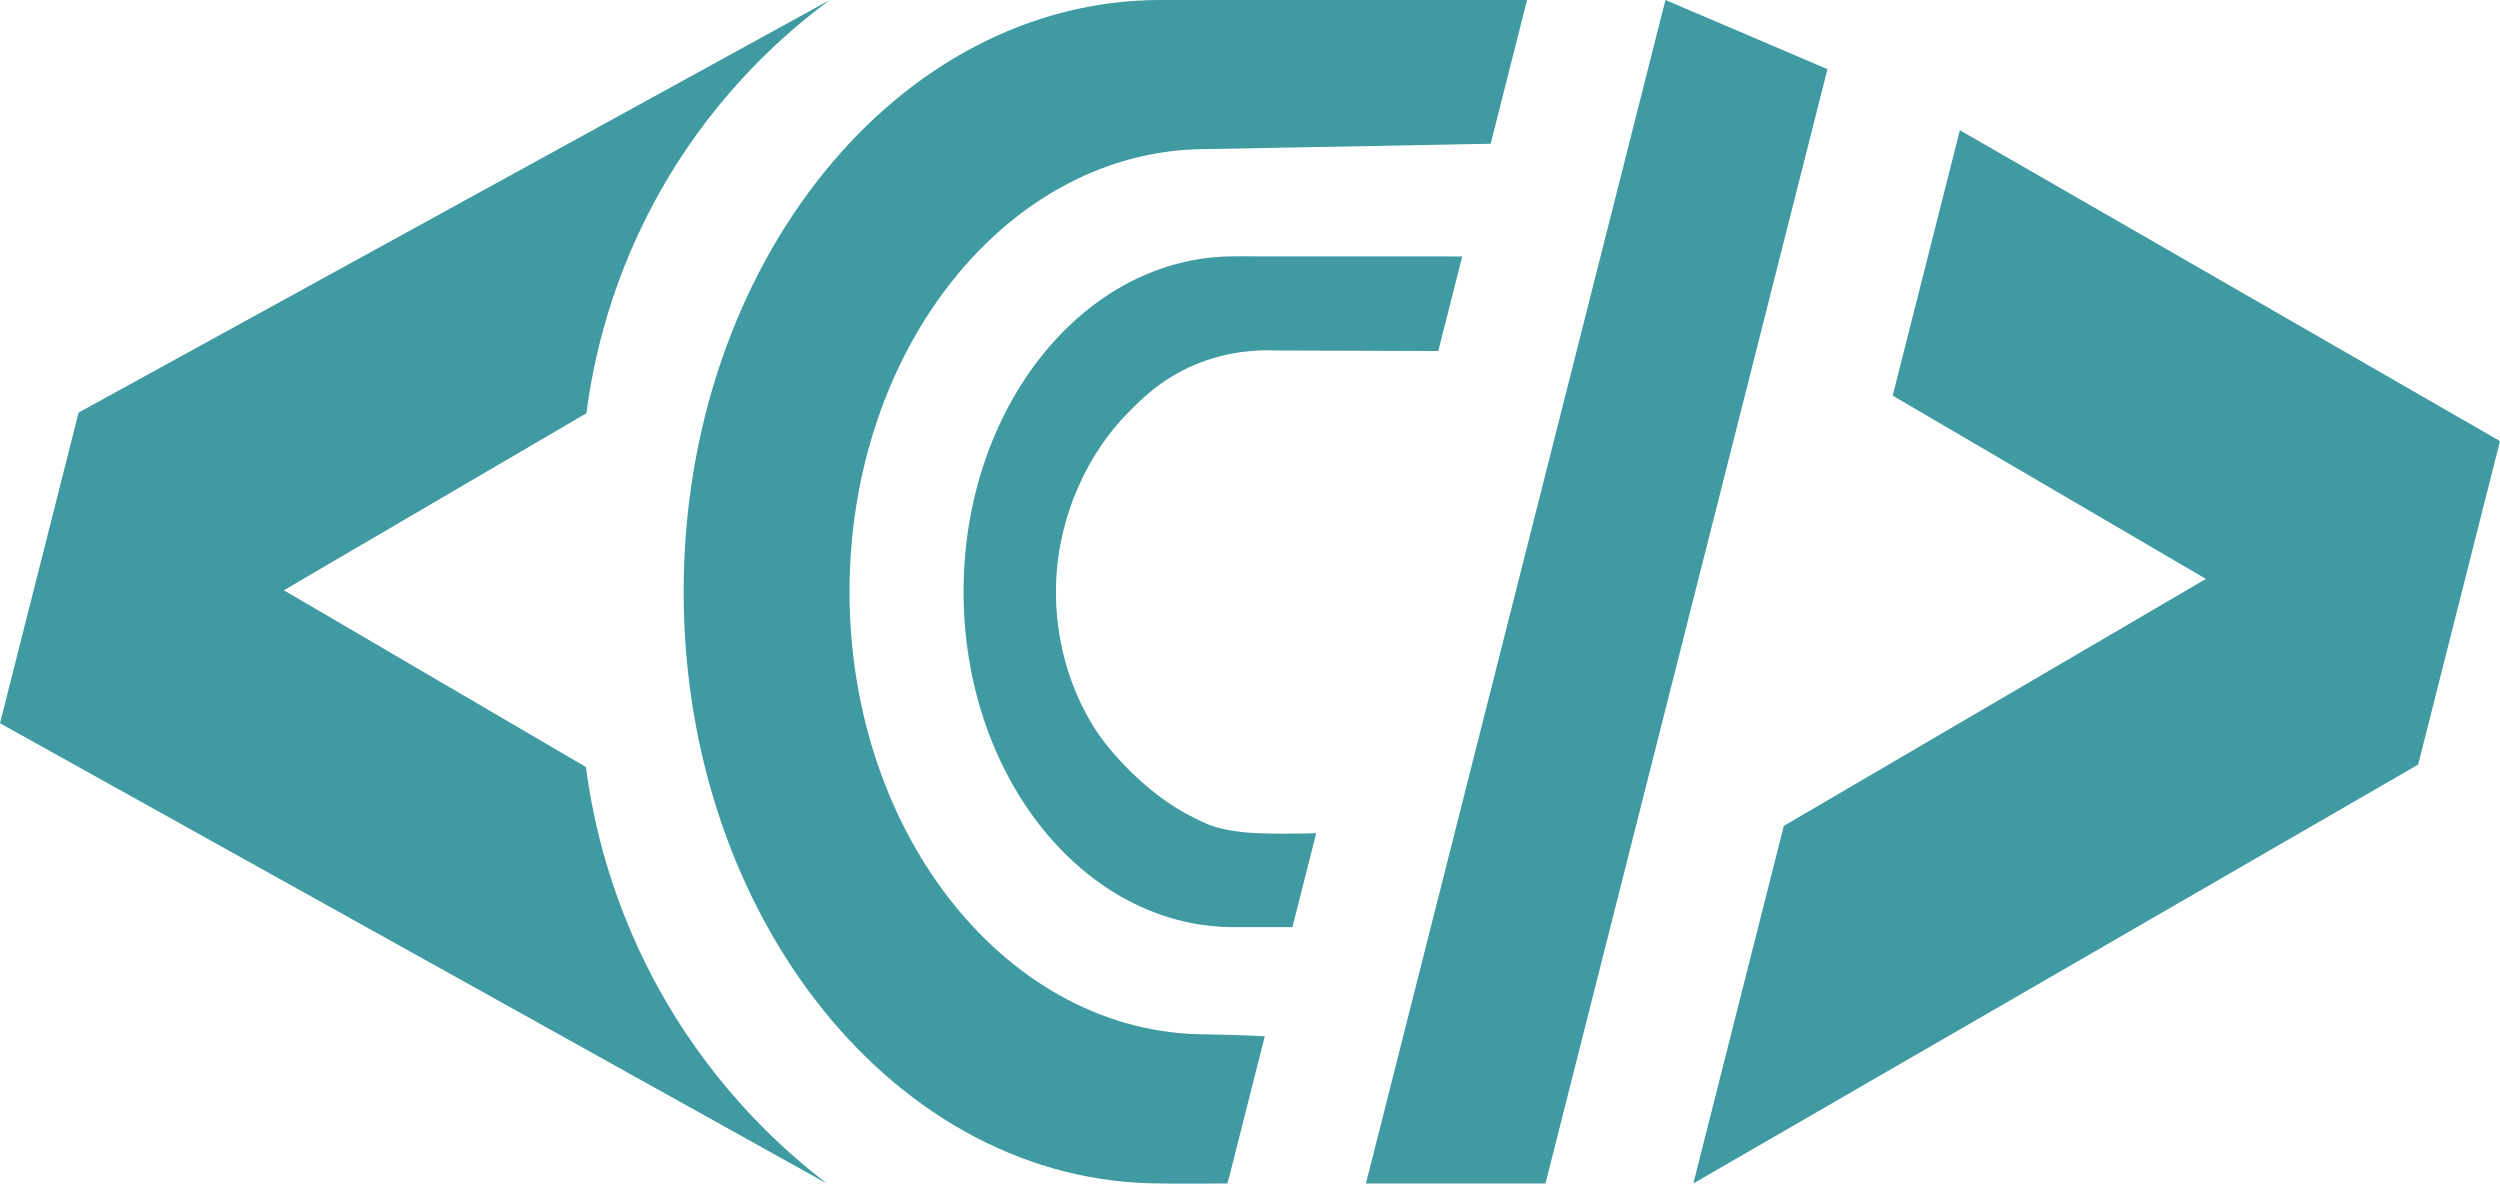
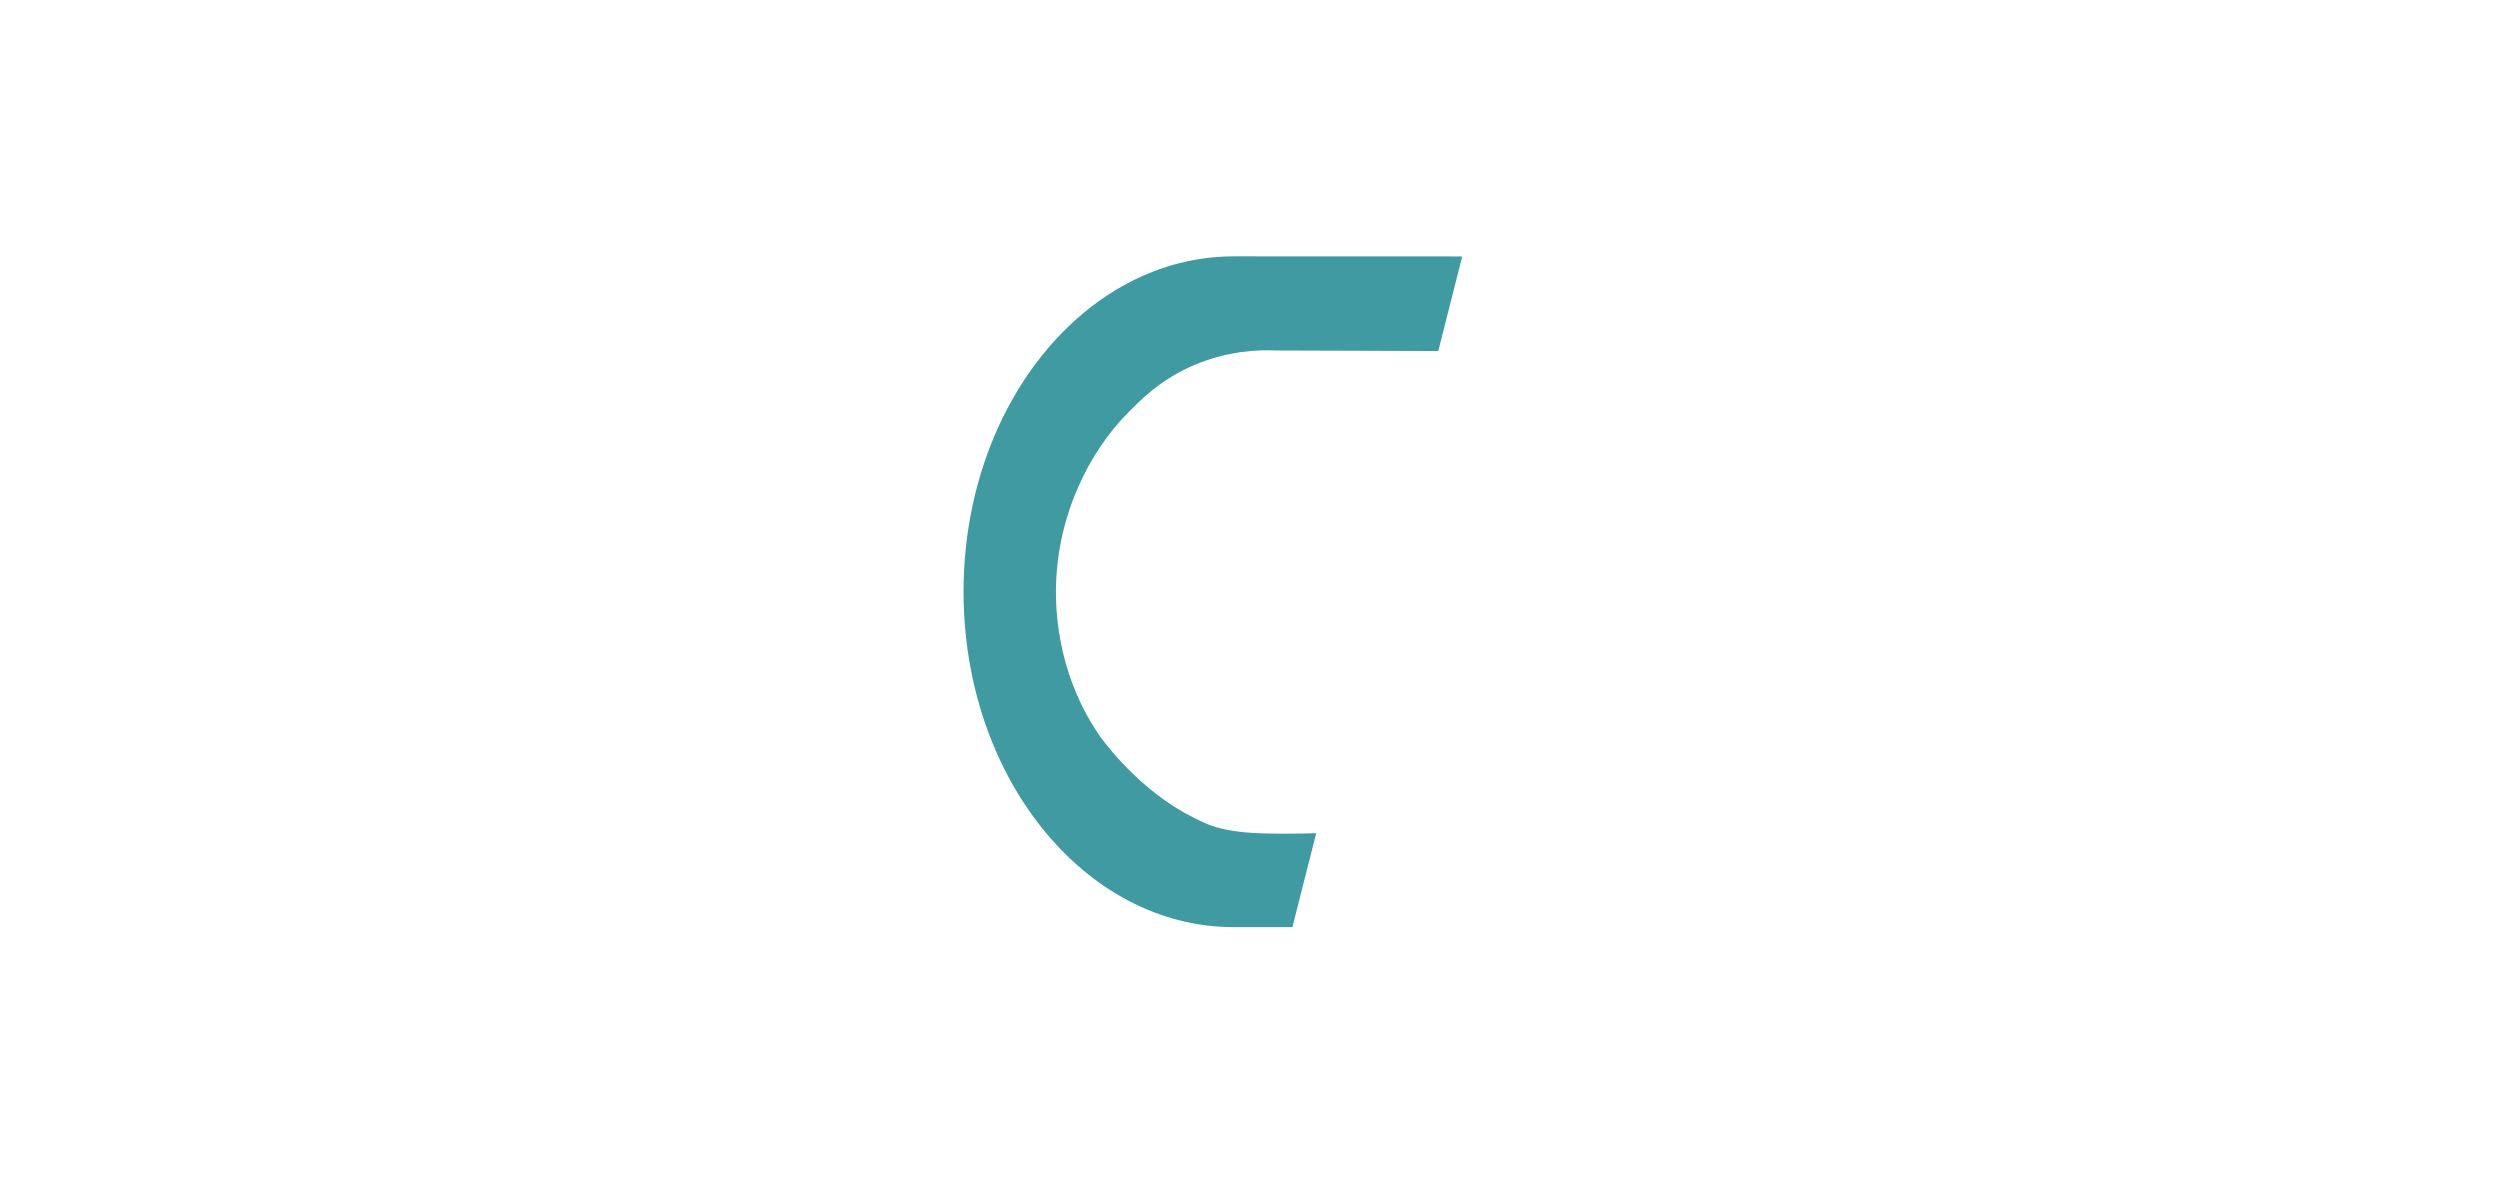
<svg xmlns="http://www.w3.org/2000/svg" id="Layer_2" viewBox="0 0 656.01 310.6">
  <defs>
    <style>
      .cls-1 {
        fill: #3f9aa2;
      }
    </style>
  </defs>
  <g id="Layer_1-2" data-name="Layer_1">
    <g>
      <path class="cls-1" d="M339.14,243.27l6.24-24.64c-2.97.12-13.62.3-18.72-.22-4.53-.46-7.19-1.17-9.28-1.92,0,0-3.11-1.27-6.56-3.2-13.61-7.64-22.27-20.21-22.27-20.21-10.38-15.06-11.48-30.71-11.47-37.81.03-20.38,9.31-37.21,18.57-46.6,3.25-3.3,8.65-9.06,17.86-12.94,8.89-3.75,16.9-3.97,21.44-3.76,11.87.05,30.59.09,42.46.14l6.28-24.82c-22.9-.01-59.66-.02-59.91-.02-39.18,0-70.94,39.4-70.94,88.01s31.76,88.01,70.94,88.01c.14,0,10.6,0,15.37,0Z" />
-       <polygon class="cls-1" points="656.01 115.75 514.28 34.17 496.65 103.82 578.84 151.91 468.08 216.72 444.34 310.54 634.53 200.63 656.01 115.75" />
-       <path class="cls-1" d="M74.48,154.89l79.4-46.46c1.73-13.41,6.38-36.08,20.61-60.39,14.46-24.7,32.31-39.98,43.26-48.04C152.05,36.08,86.34,72.17,20.63,108.25L0,189.78c72.35,40.27,144.69,80.54,217.04,120.82-10.98-8.36-28.49-23.9-42.72-48.57-14.09-24.42-18.79-47.13-20.57-60.76l-79.26-46.38Z" />
-       <path class="cls-1" d="M316.55,39.12c2.03,0,49.91-.96,74.61-1.4L400.7,0h-96.16C235.42,0,179.39,69.52,179.39,155.27s56.03,155.27,125.15,155.27c1.37,0,2.78.04,2.78.04,3.13.03,12.66,0,14.74-.04l.43-1.49,9.39-37.12c-4.12-.28-14.35-.51-15.34-.51-51.7,0-93.62-52-93.62-116.15s41.91-116.15,93.62-116.15Z" />
-       <polygon class="cls-1" points="437.02 0 358.43 310.54 405.54 310.54 479.53 18.15 437.02 0" />
    </g>
  </g>
</svg>